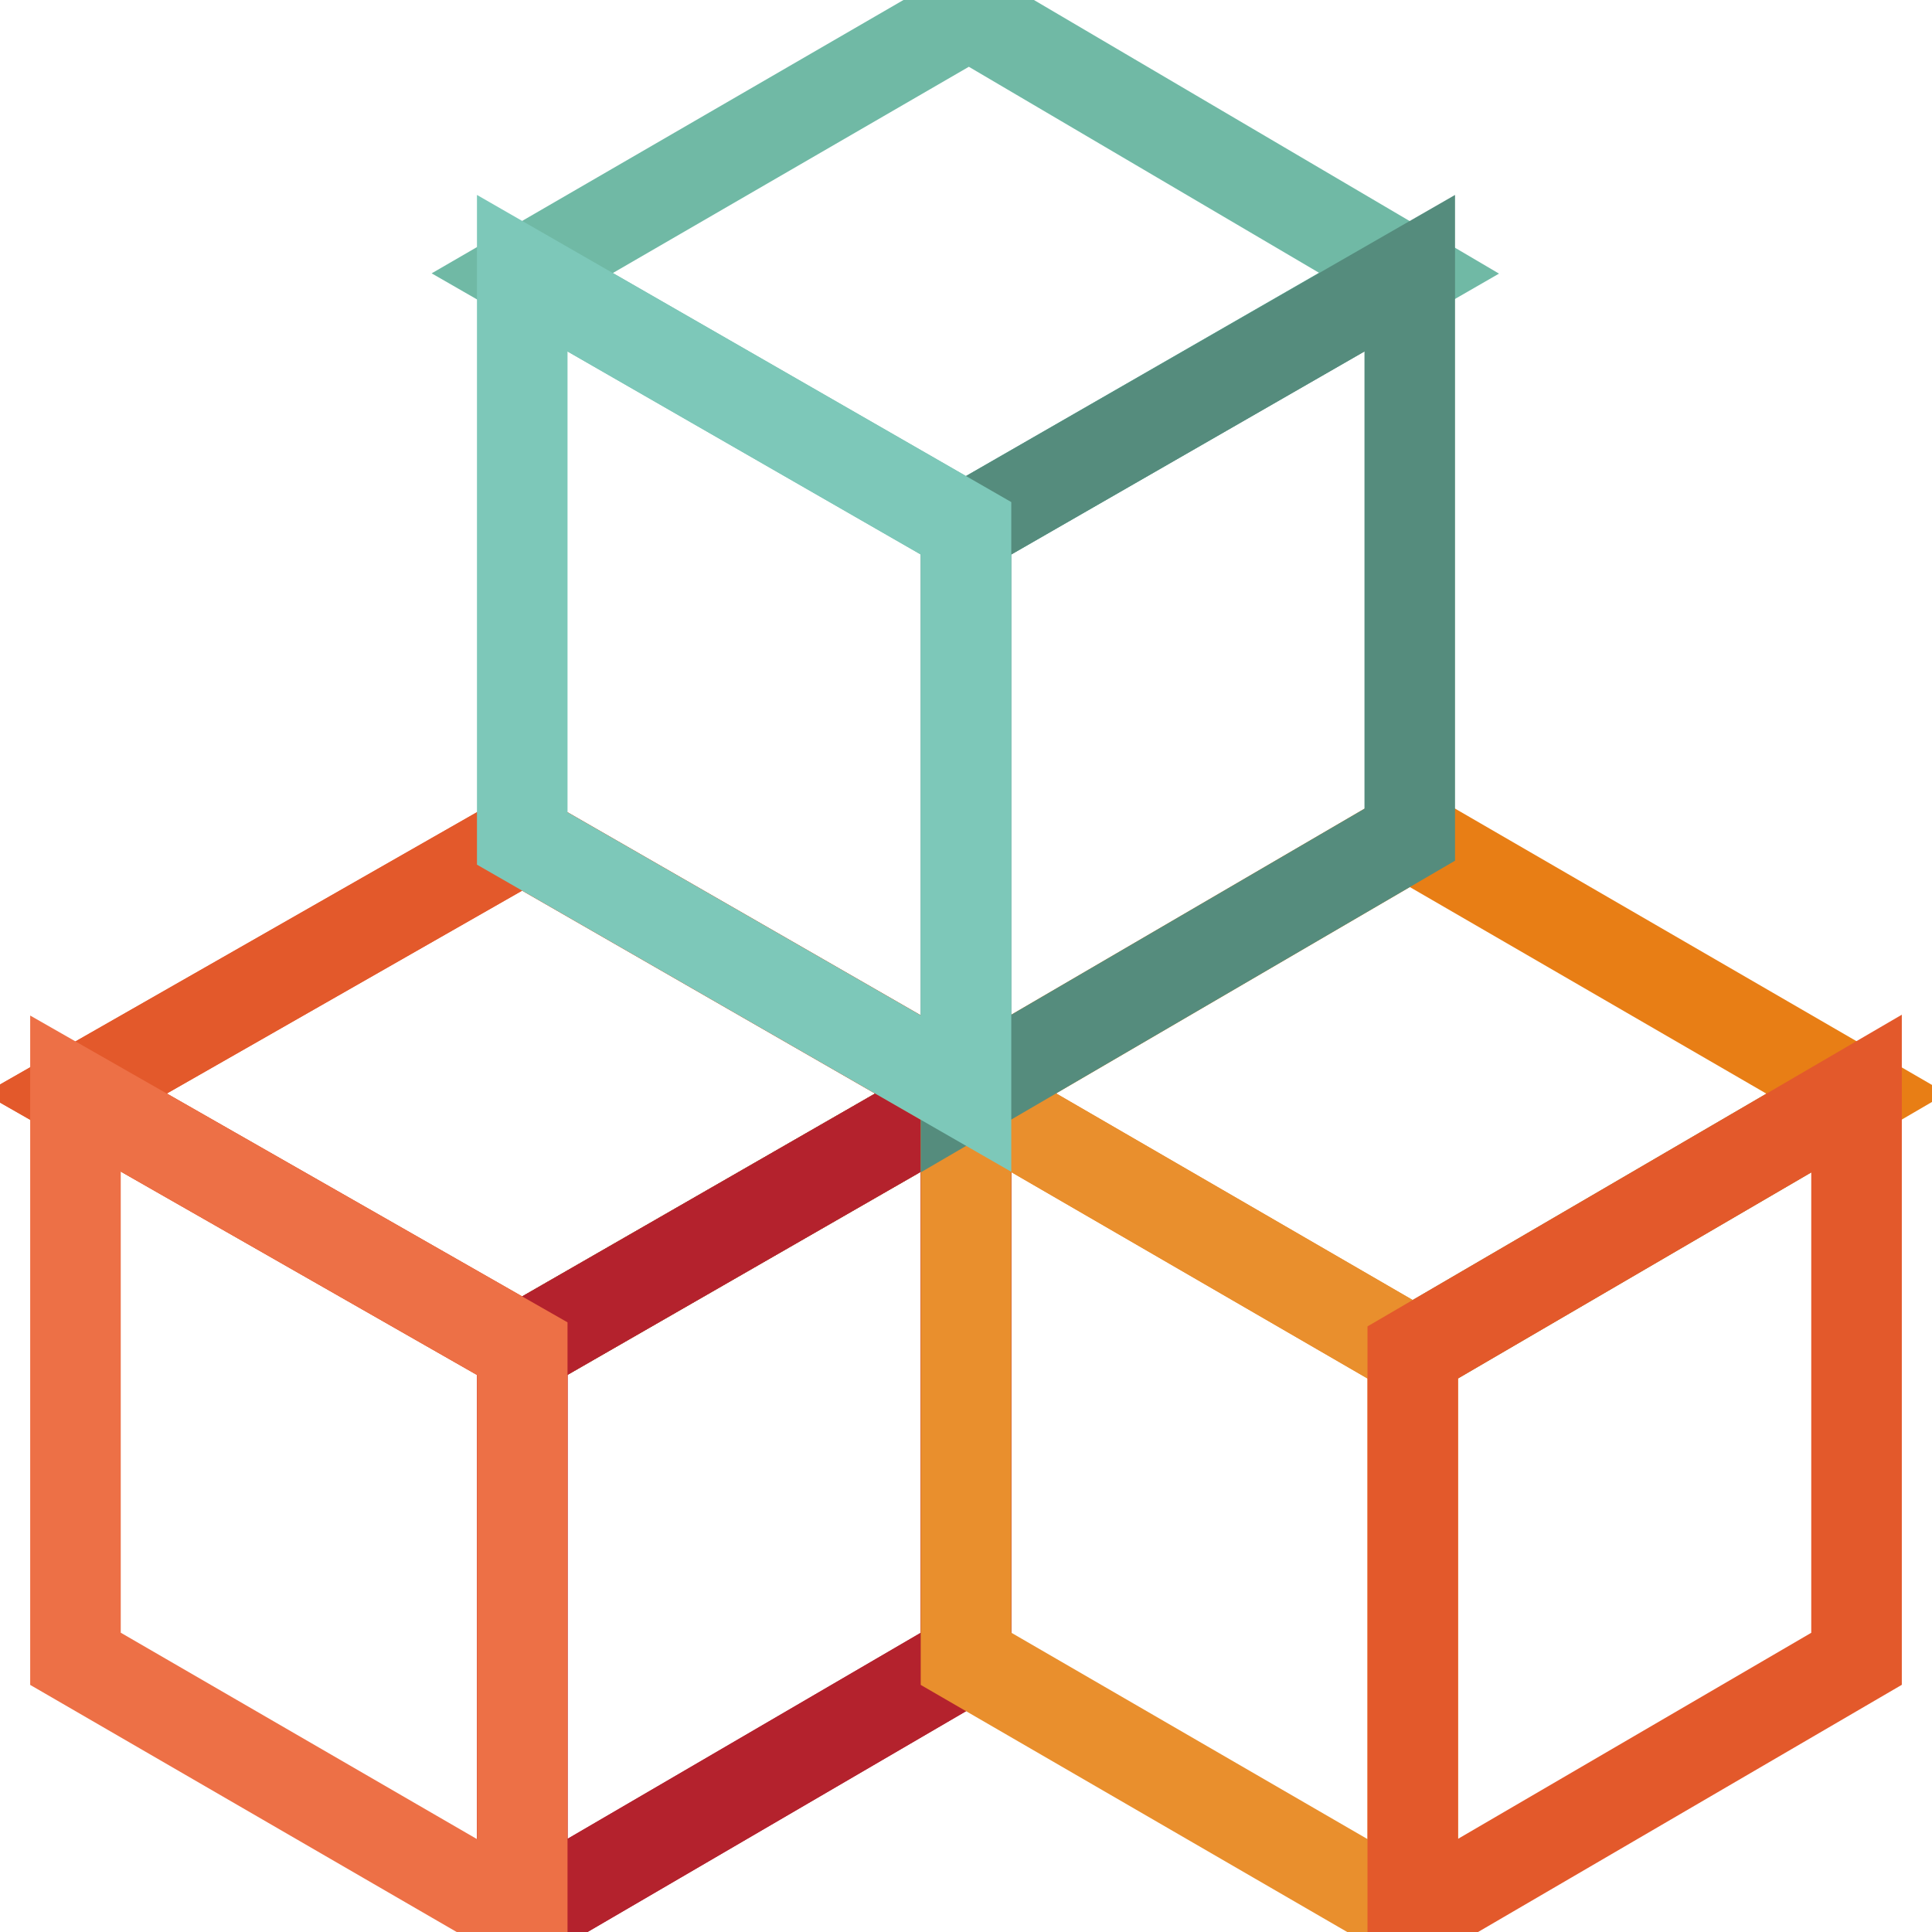
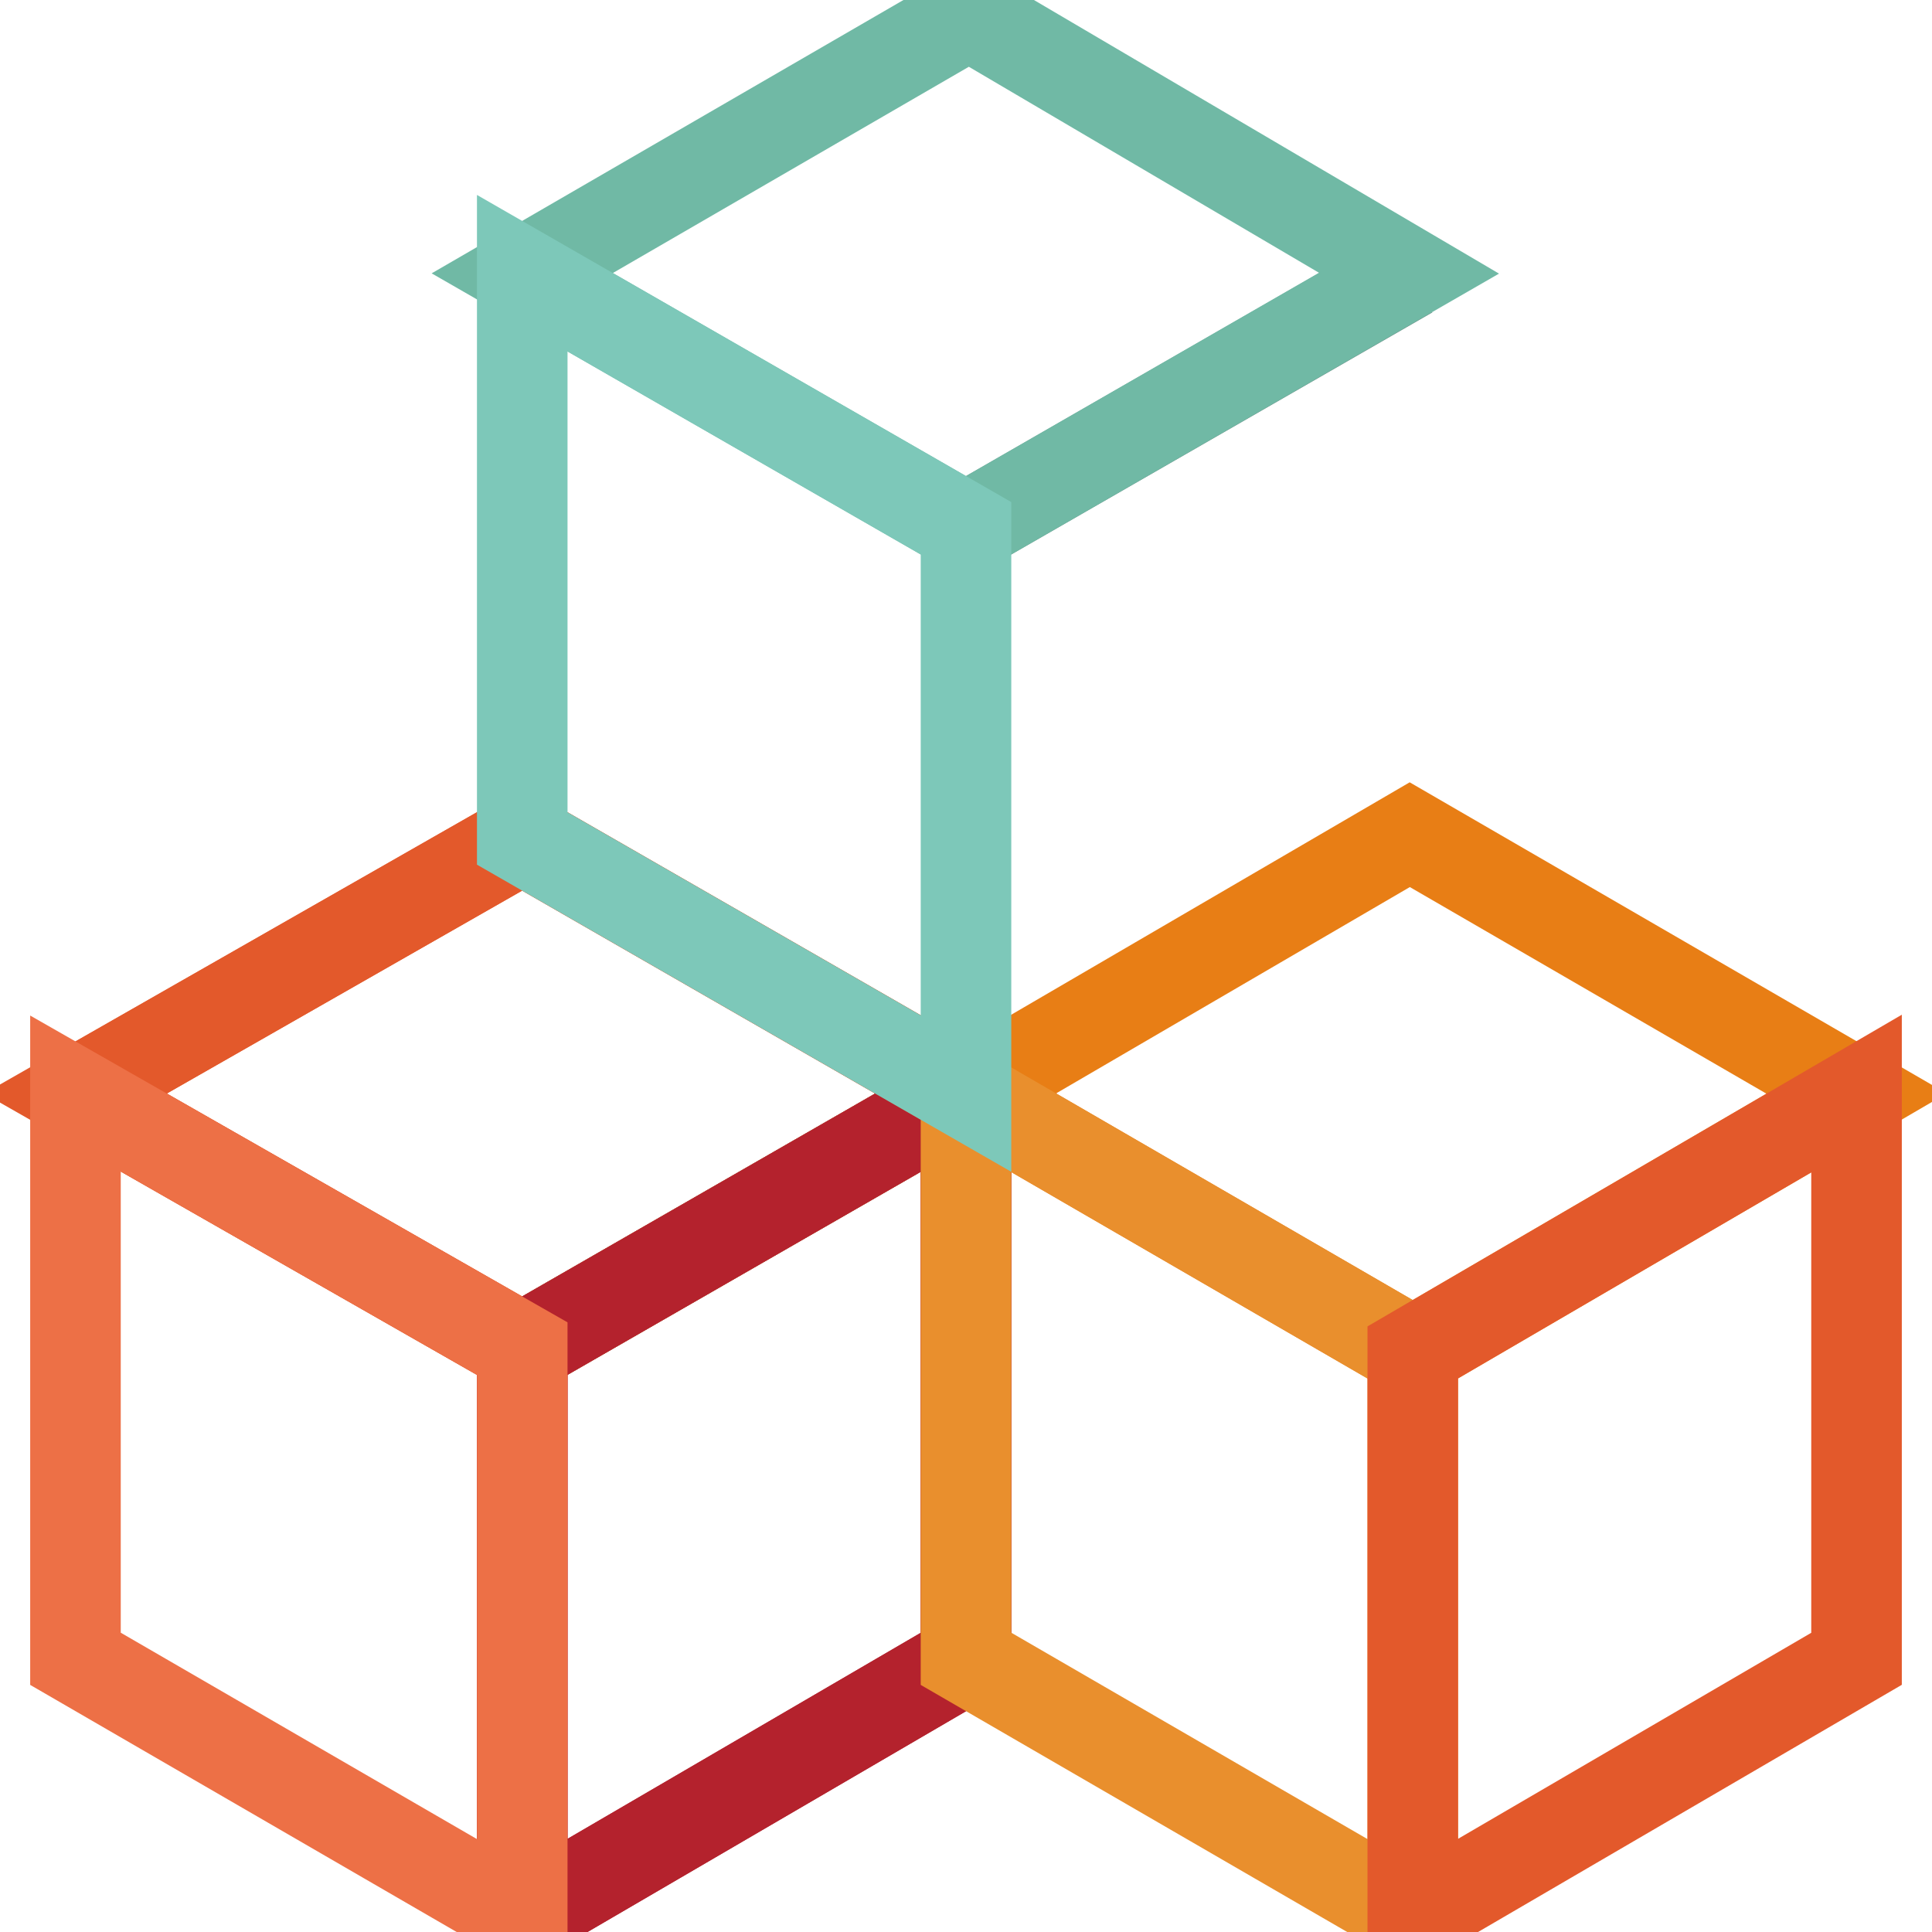
<svg xmlns="http://www.w3.org/2000/svg" version="1.1" x="0px" y="0px" viewBox="0 0 256 256" enable-background="new 0 0 256 256" xml:space="preserve">
  <g>
-     <path stroke-width="12" fill-opacity="0" stroke="#6a8d84" d="M69.2,178.7l58.8-33.8" />
    <path stroke-width="12" fill-opacity="0" stroke="#e3592b" d="M10,144.9l59.2-33.8l58.8,33.8l-58.8,33.8L10,144.9z" />
    <path stroke-width="12" fill-opacity="0" stroke="#b4222d" d="M69.2,254.1l58.8-34.3v-74.9l-58.8,33.8V254.1z" />
    <path stroke-width="12" fill-opacity="0" stroke="#6a8d84" d="M69.2,178.7l58.8-33.8" />
-     <path stroke-width="12" fill-opacity="0" stroke="#e3592b" d="M10,144.9l59.2-33.8l58.8,33.8l-58.8,33.8L10,144.9z" />
+     <path stroke-width="12" fill-opacity="0" stroke="#e3592b" d="M10,144.9l59.2-33.8l58.8,33.8l-58.8,33.8L10,144.9" />
    <path stroke-width="12" fill-opacity="0" stroke="#b4222d" d="M69.2,254.1l58.8-34.3v-74.9l-58.8,33.8V254.1z" />
    <path stroke-width="12" fill-opacity="0" stroke="#ed7046" d="M69.2,254.1L10,219.8v-74.9l59.2,33.8V254.1z" />
-     <path stroke-width="12" fill-opacity="0" stroke="#6a8d84" d="M187.2,179.2l58.8-34.3" />
    <path stroke-width="12" fill-opacity="0" stroke="#e87e15" d="M128,144.9l58.8-34.3l59.2,34.3l-58.8,34.3L128,144.9z" />
    <path stroke-width="12" fill-opacity="0" stroke="#e98f2d" d="M187.2,254.1L128,219.8v-74.9l59.2,34.3V254.1z" />
    <path stroke-width="12" fill-opacity="0" stroke="#e3592b" d="M187.2,254.1l58.8-34.3v-74.9l-58.8,34.3V254.1z" />
    <path stroke-width="12" fill-opacity="0" stroke="#6a8d84" d="M128,70l58.8-33.8" />
    <path stroke-width="12" fill-opacity="0" stroke="#70b9a5" d="M69.2,36.2l59.2-34.3l58.3,34.3L128,70L69.2,36.2z" />
-     <path stroke-width="12" fill-opacity="0" stroke="#558c7d" d="M128,144.9l58.8-34.3V36.2L128,70V144.9z" />
    <path stroke-width="12" fill-opacity="0" stroke="#7dc8b9" d="M128,144.9l-58.8-33.8V36.2L128,70V144.9z" />
  </g>
</svg>